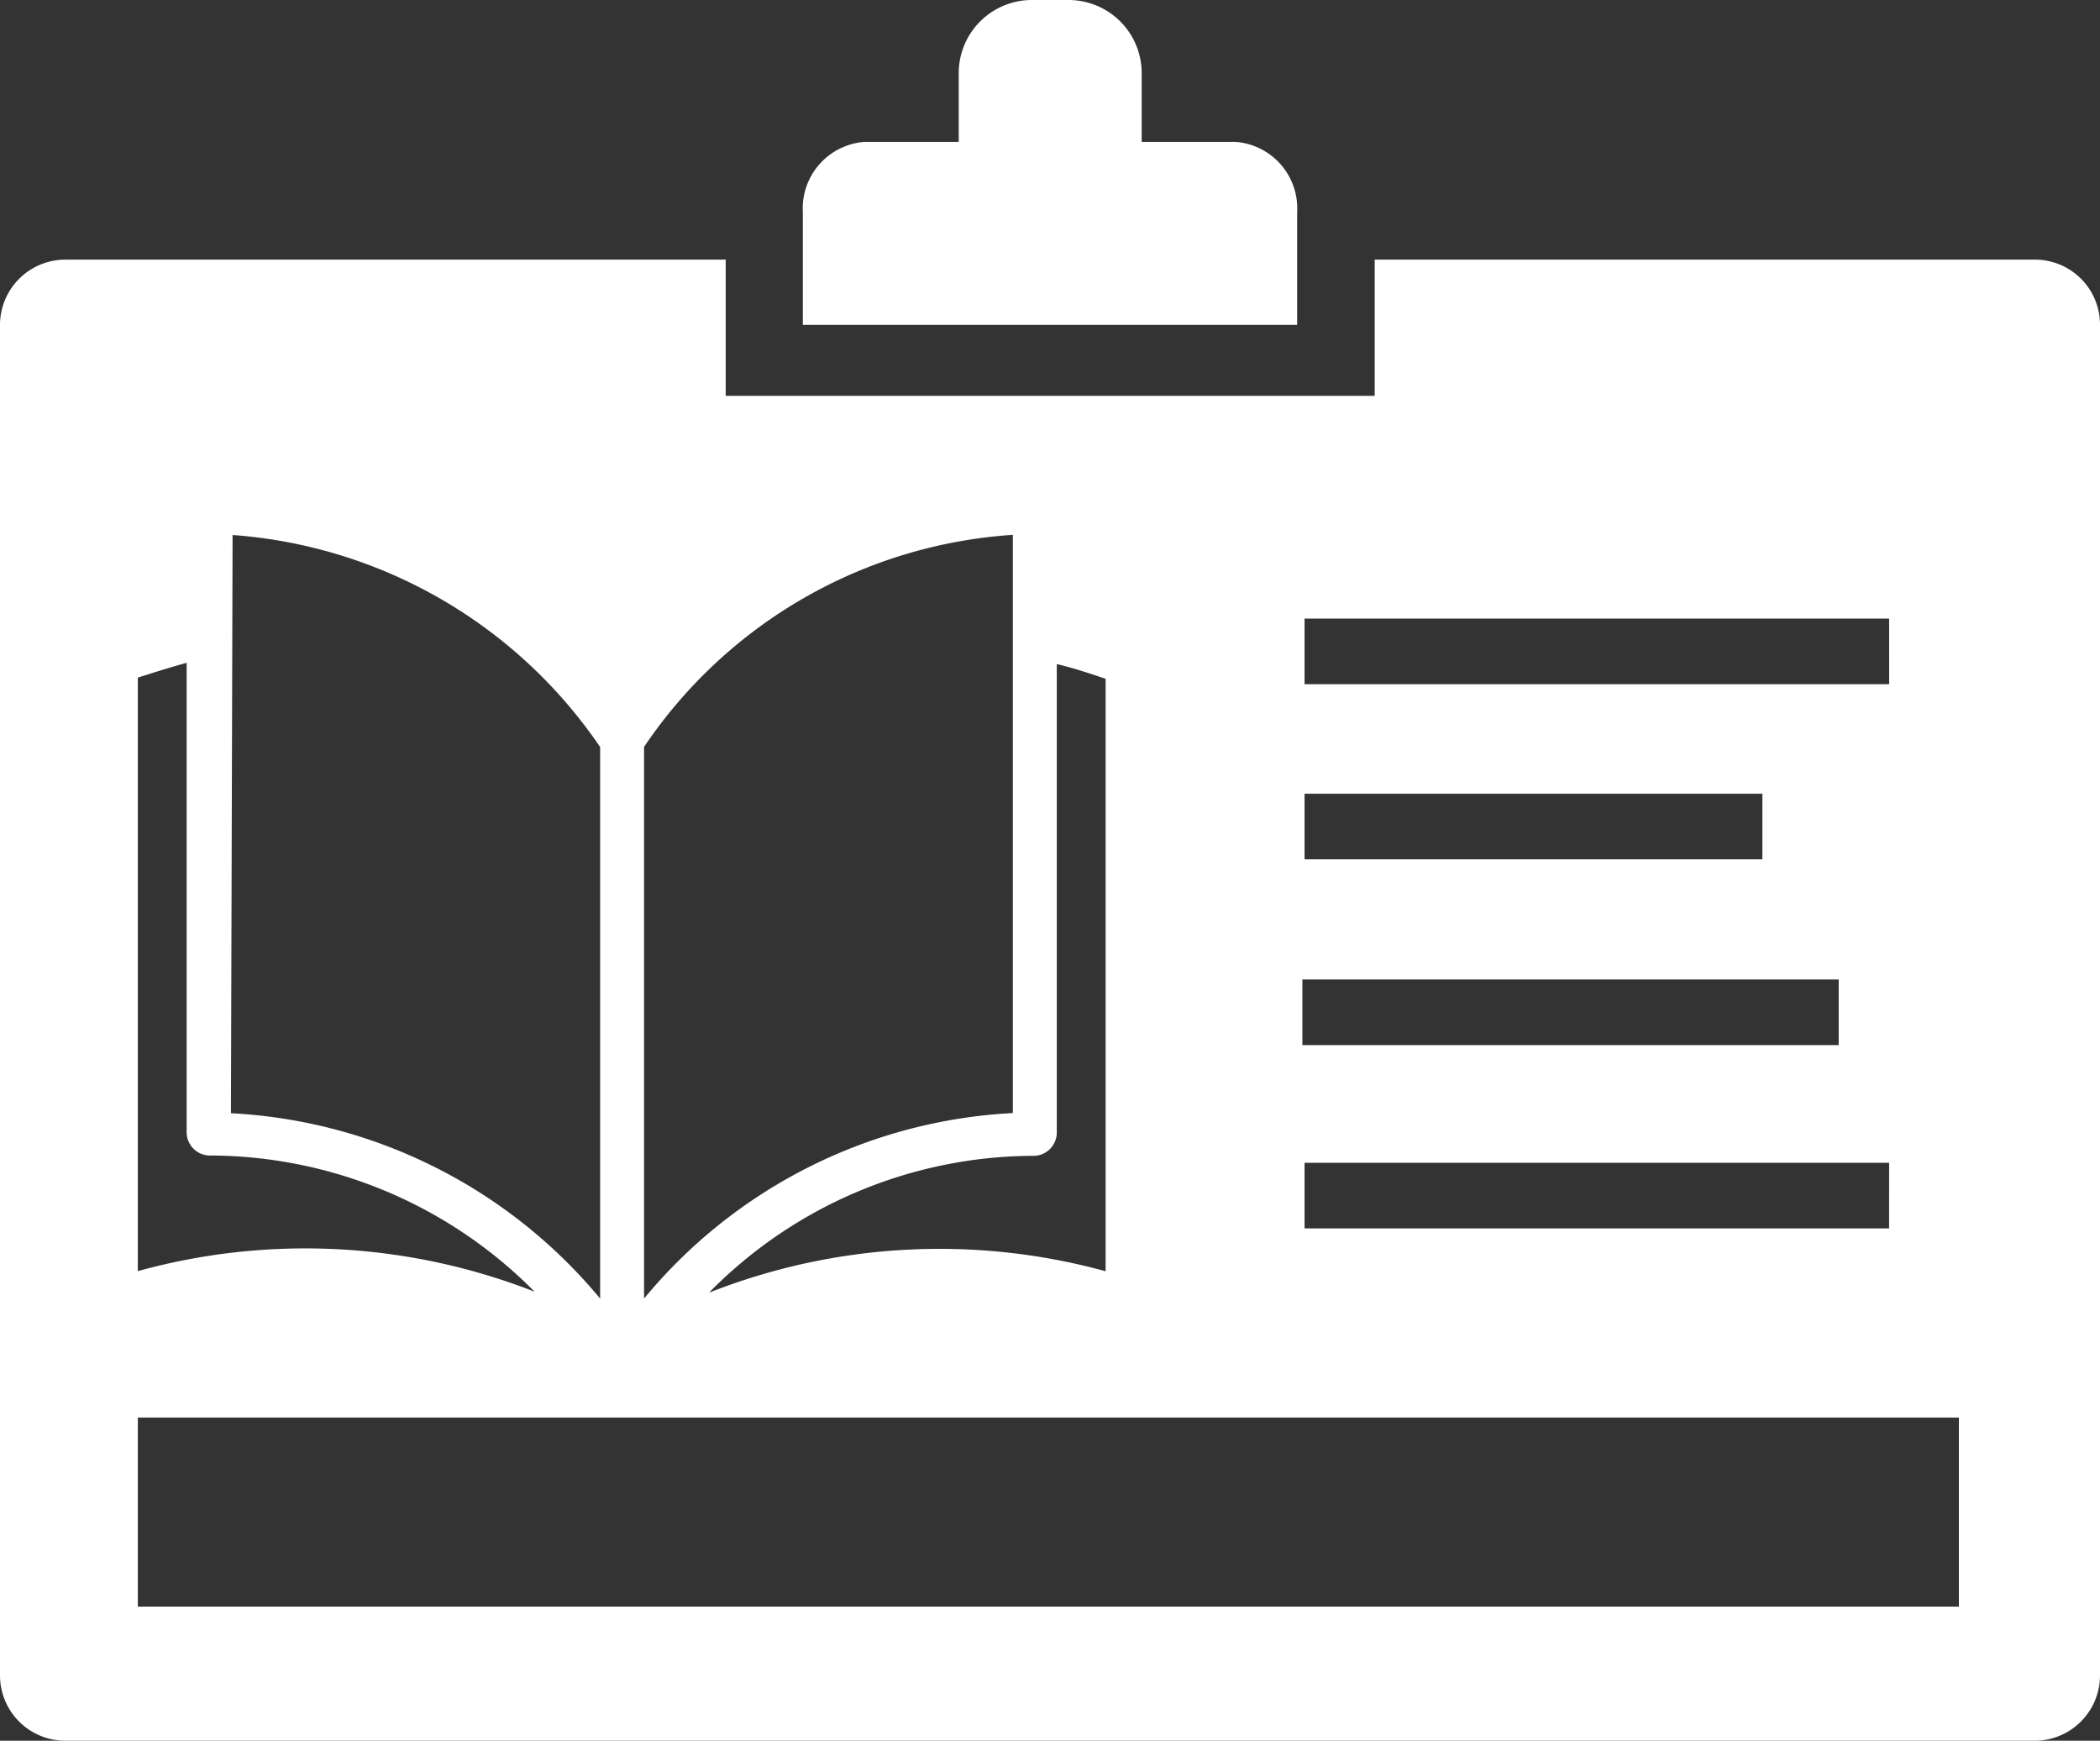
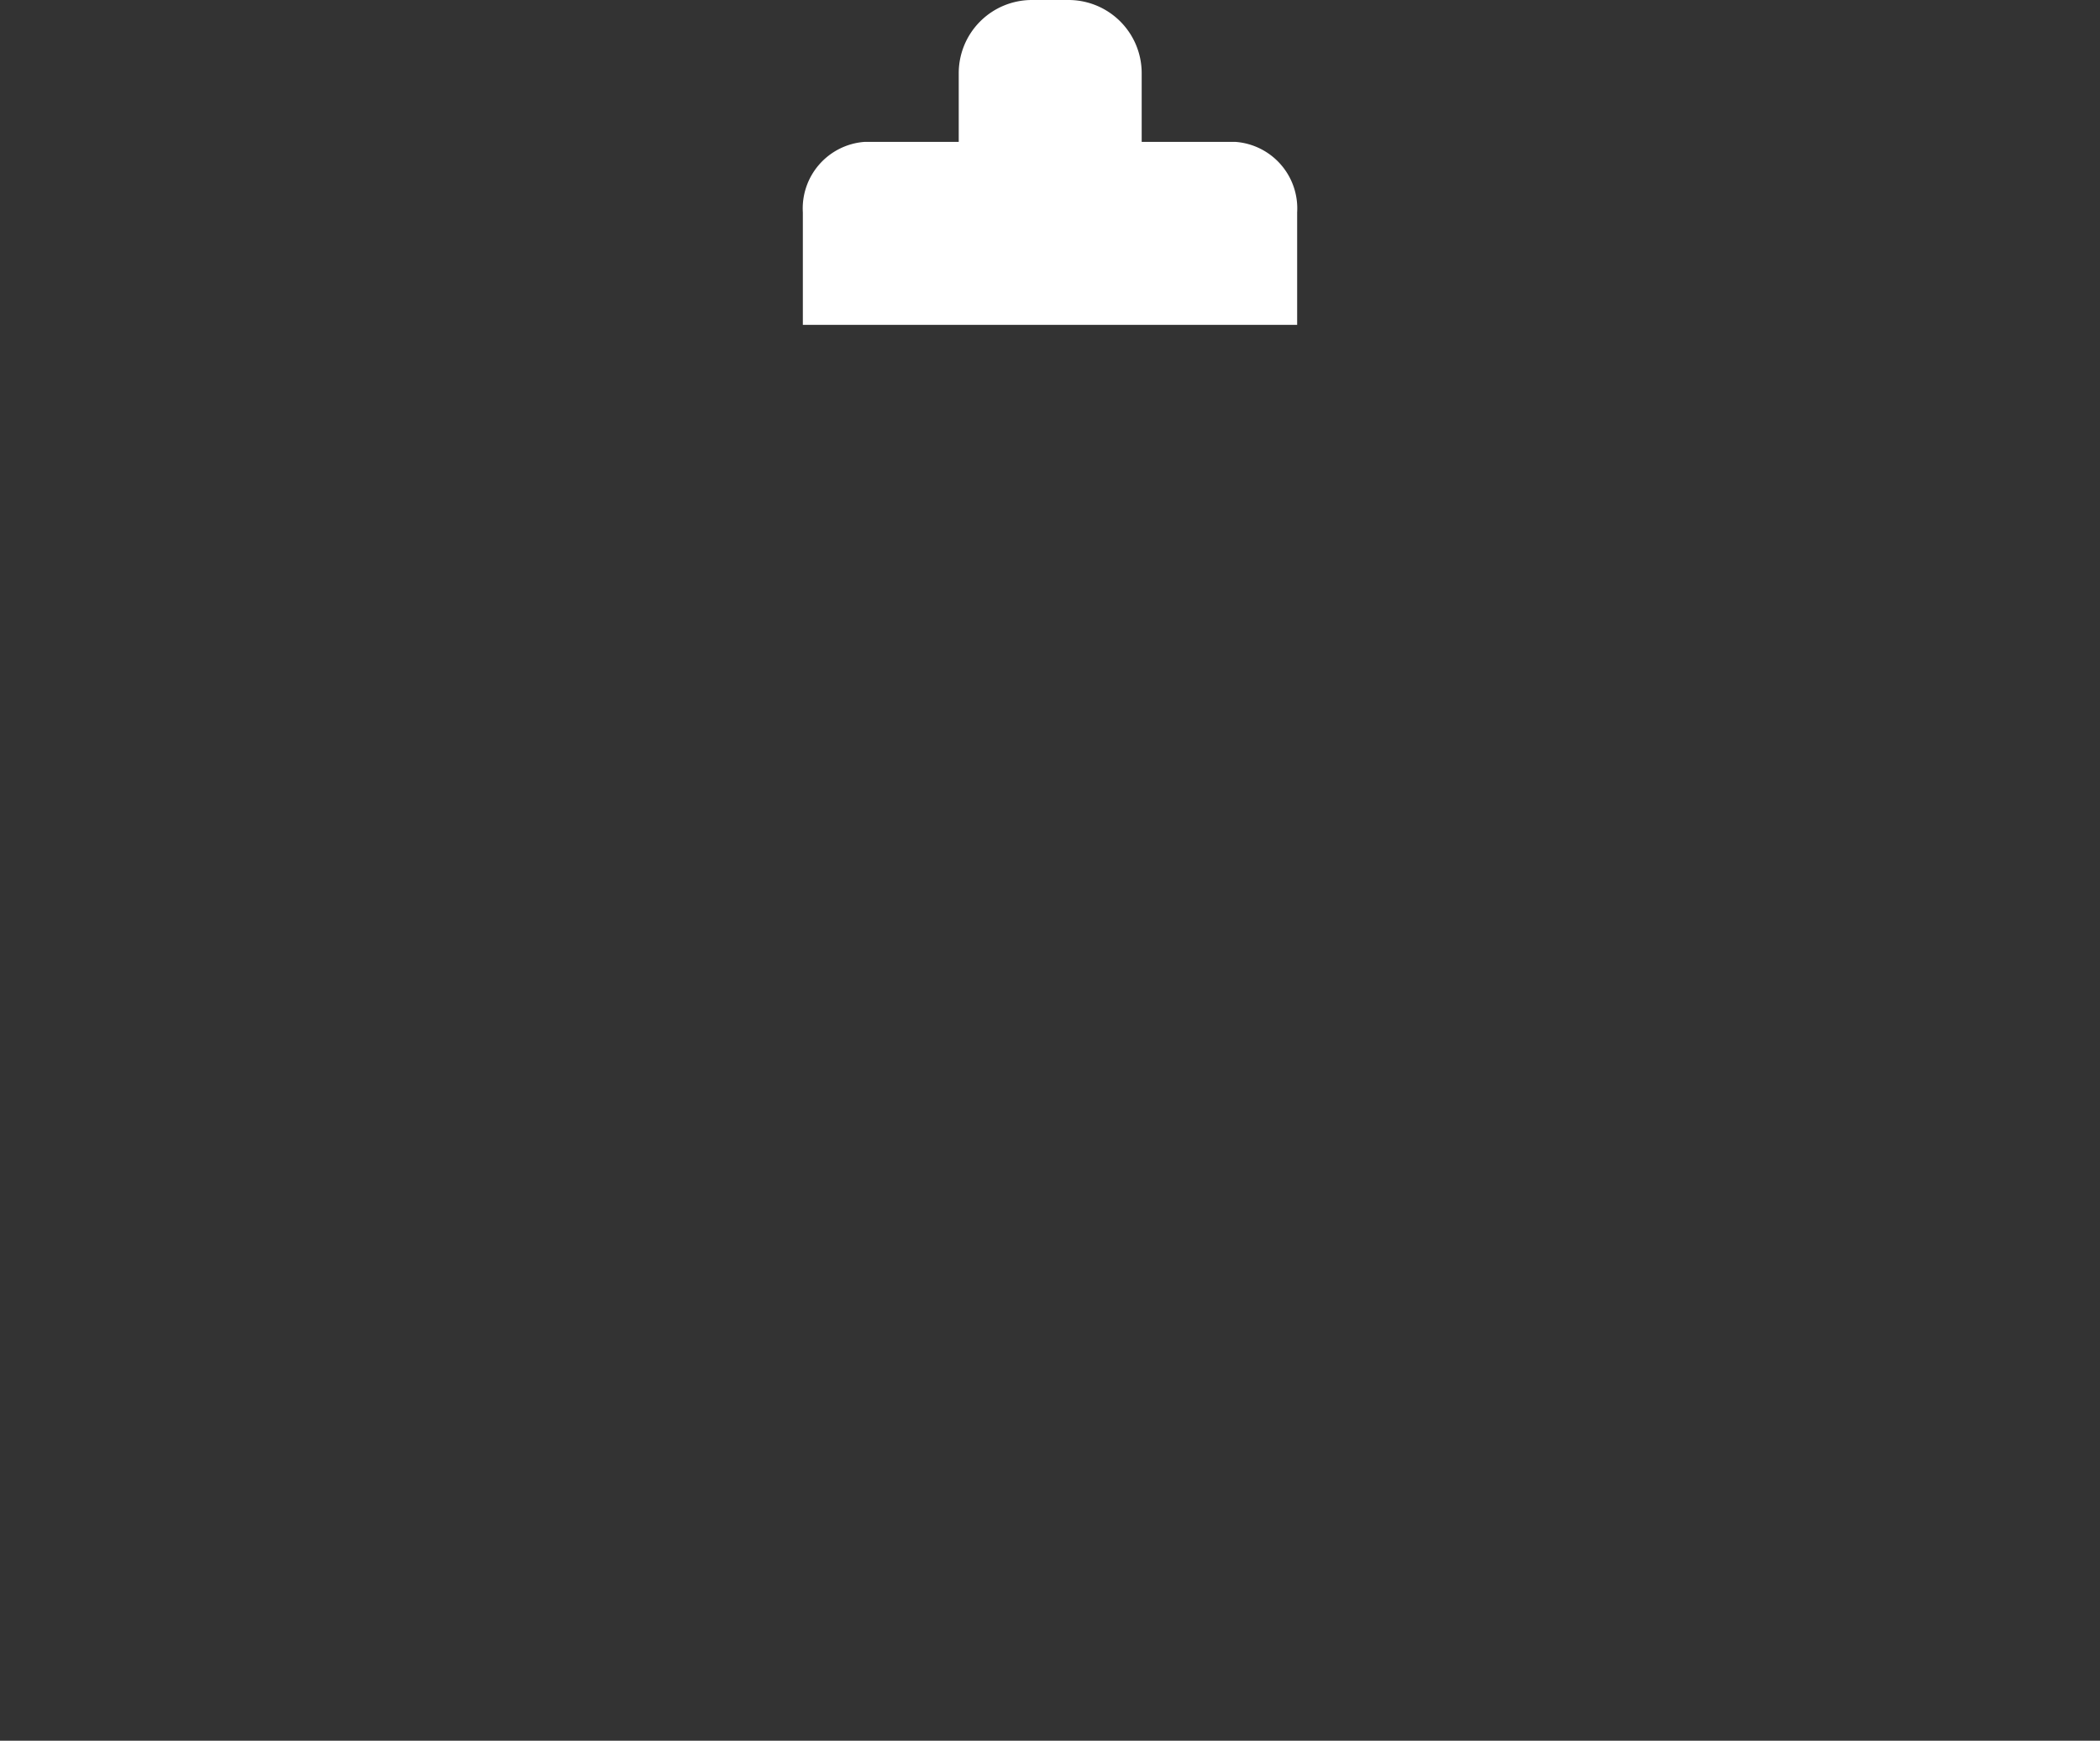
<svg xmlns="http://www.w3.org/2000/svg" width="65" height="53.889" viewBox="0 0 65 53.889">
  <rect x="0" y="0" width="65" height="53.889" fill="#333333" stroke="none" />
  <g id="CTA-4-LibraryCard" transform="translate(0 -66.3)">
    <path id="_218790304" d="M197.6,100.9H209.1a2.066,2.066,0,0,1,1.9,2.184v3.479H195.7v-3.479a2.066,2.066,0,0,1,1.9-2.184Z" transform="translate(-170.85 -30.207)" fill="#fff" fill-rule="evenodd" />
    <path id="_218789632" d="M233.7,70.947h5.663V68.56a2.265,2.265,0,0,0-2.26-2.26H235.96a2.265,2.265,0,0,0-2.26,2.26Z" transform="translate(-204.025)" fill="#fff" fill-rule="evenodd" />
-     <path id="Path_36590" data-name="Path 36590" d="M62.994,129.6H42.55v4.216H22.462V129.6H2.019A2.024,2.024,0,0,0,0,131.619v41.814a2.024,2.024,0,0,0,2.019,2.019H62.981A2.024,2.024,0,0,0,65,173.433V131.619A2.013,2.013,0,0,0,62.994,129.6ZM4.266,160.913V142.539c.483-.152.99-.317,1.511-.457v14.552a.722.722,0,0,0,.7.7,14.175,14.175,0,0,1,10.069,4.216A19.464,19.464,0,0,0,4.266,160.913Zm14.31.851a15.909,15.909,0,0,0-11.428-5.739l.051-17.9a15.073,15.073,0,0,1,11.377,6.565Zm1.359,0V144.685a14.935,14.935,0,0,1,11.415-6.565v17.9A15.858,15.858,0,0,0,19.935,161.763Zm14.272-.851a19.43,19.43,0,0,0-12.241.66v-.013a14.125,14.125,0,0,1,10.044-4.216.722.722,0,0,0,.7-.7V142.12c.533.127,1.029.292,1.511.457v18.336Zm24.265-1.321H40.379V157.56H58.473ZM60.632,171.3H4.266v-5.854H60.632Zm-3.72-17.383h-16.6v-2.032h16.6Zm-2.362-5.752H40.379v-2.032H54.55Zm3.924-5.422H40.379v-2.032H58.473Z" transform="translate(0 -55.262)" fill="#fff" fill-rule="evenodd" />
  </g>
</svg>